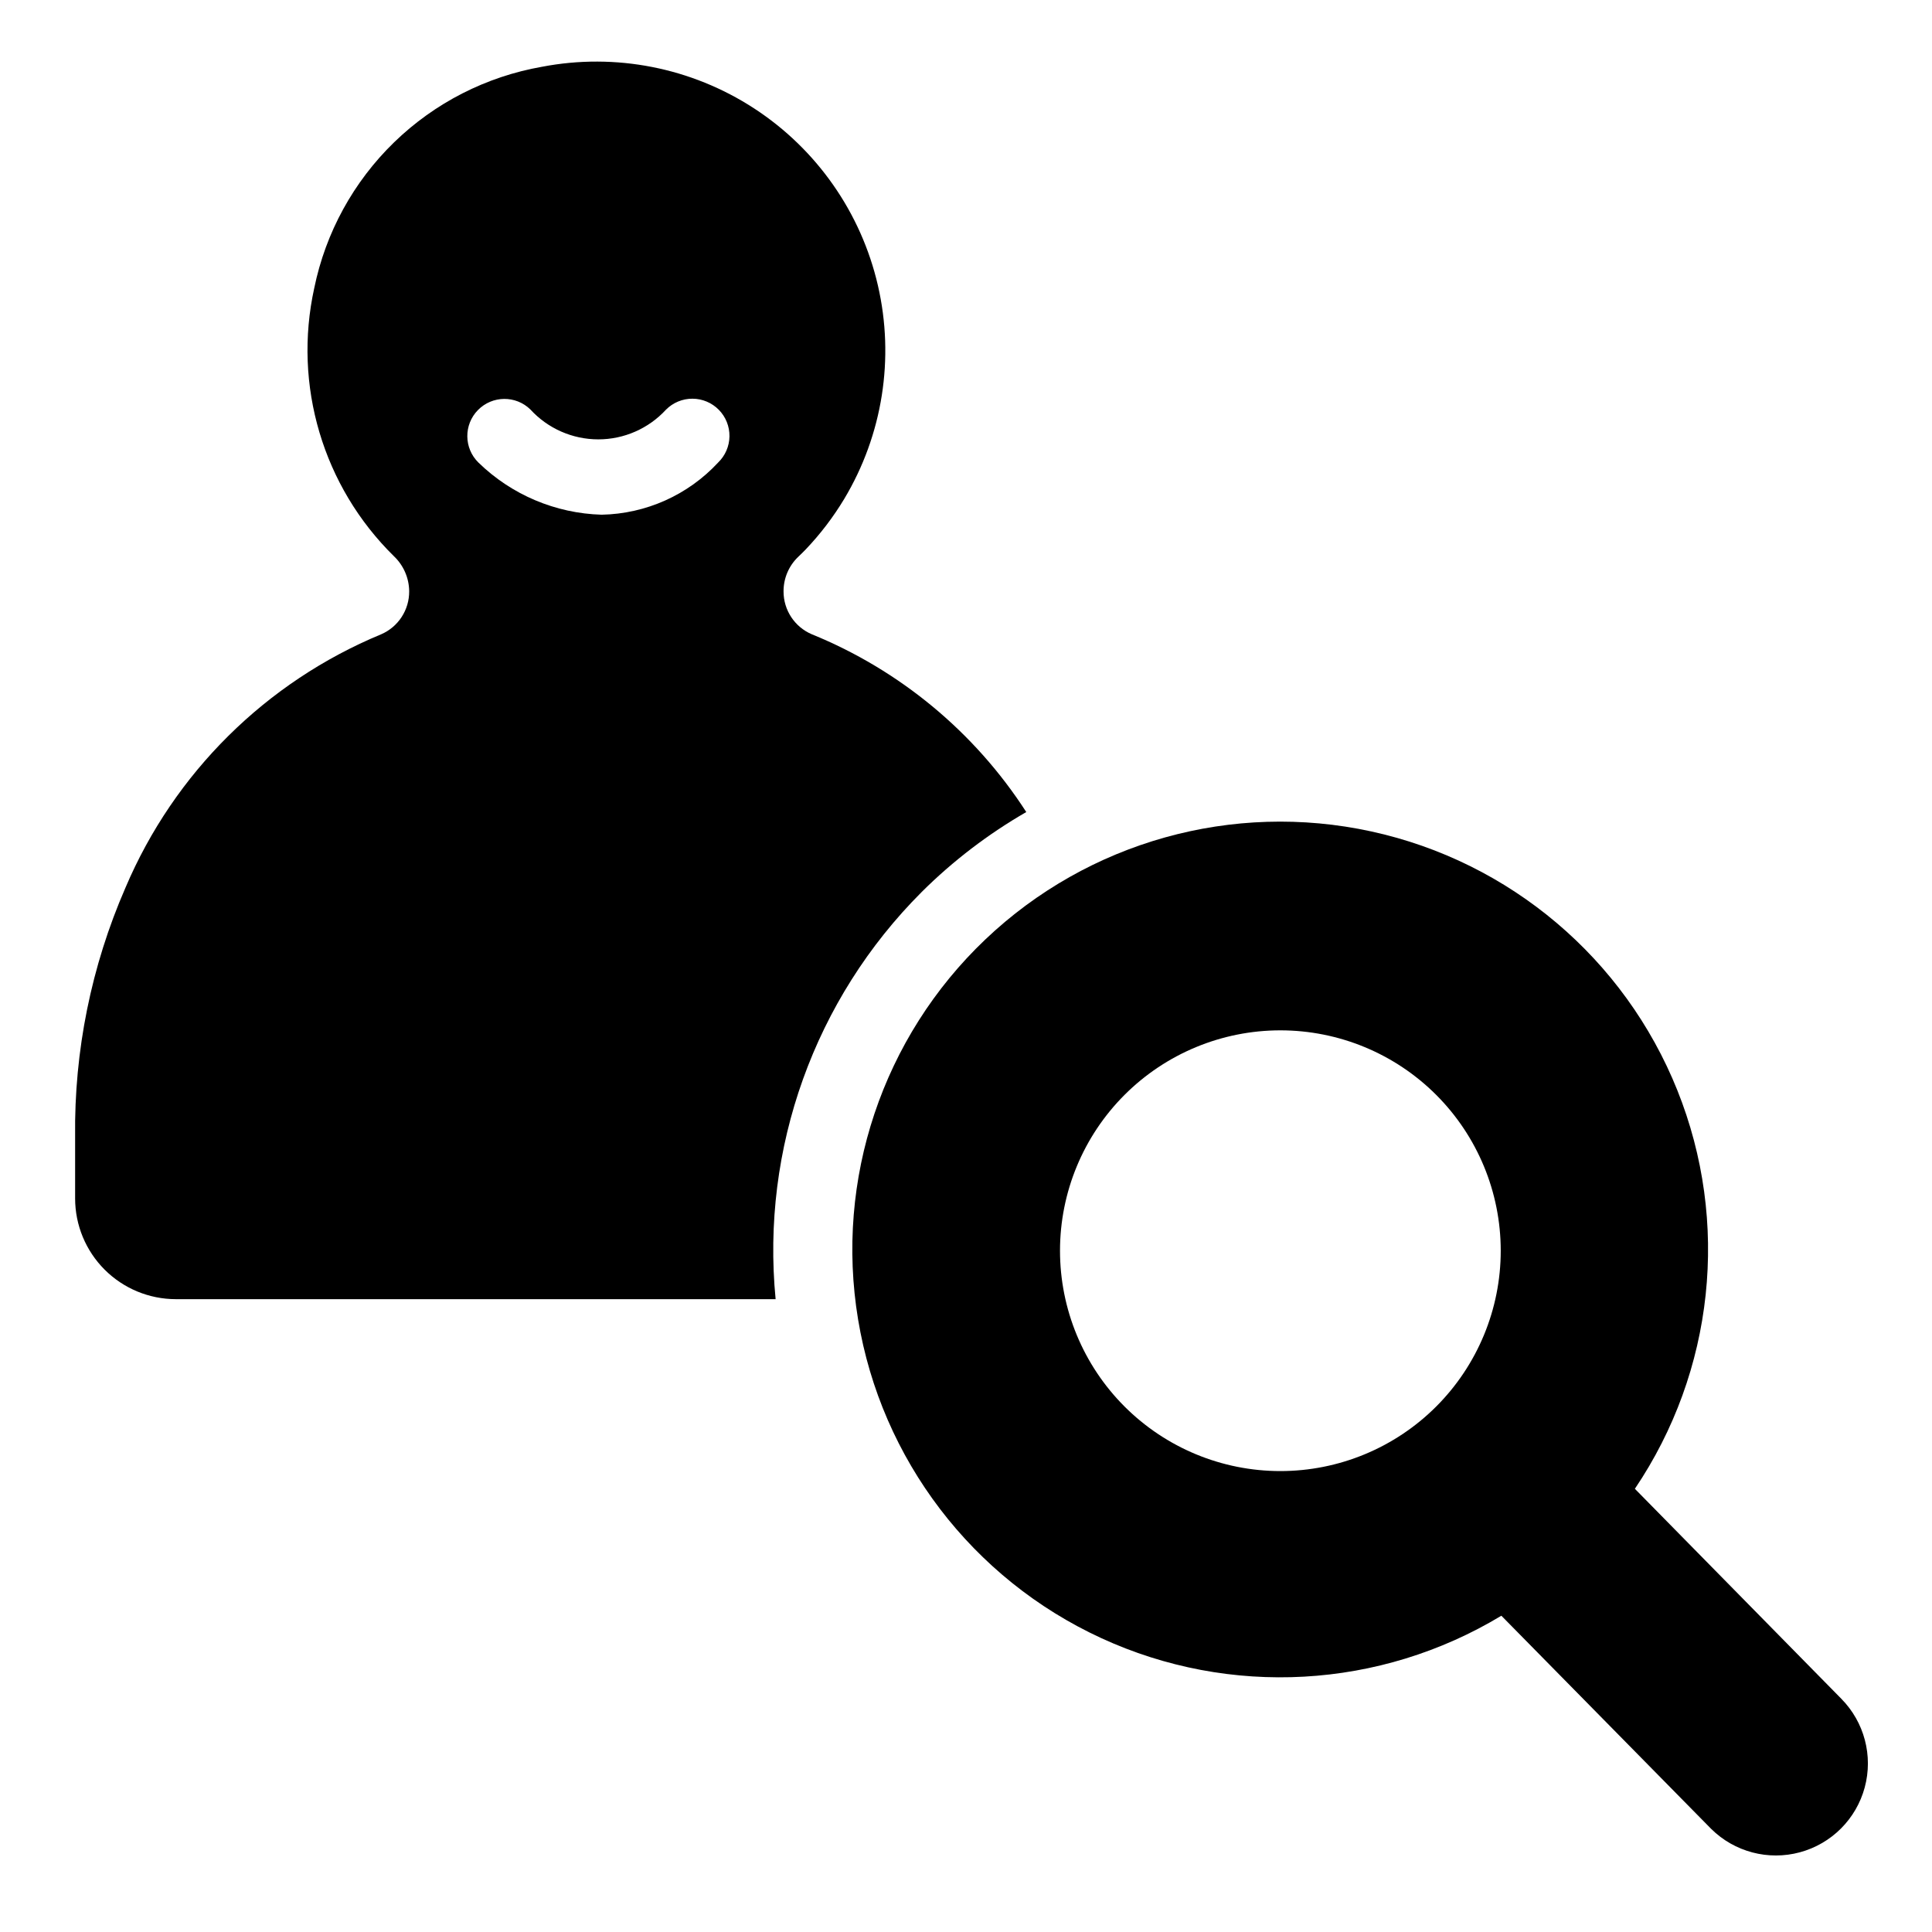
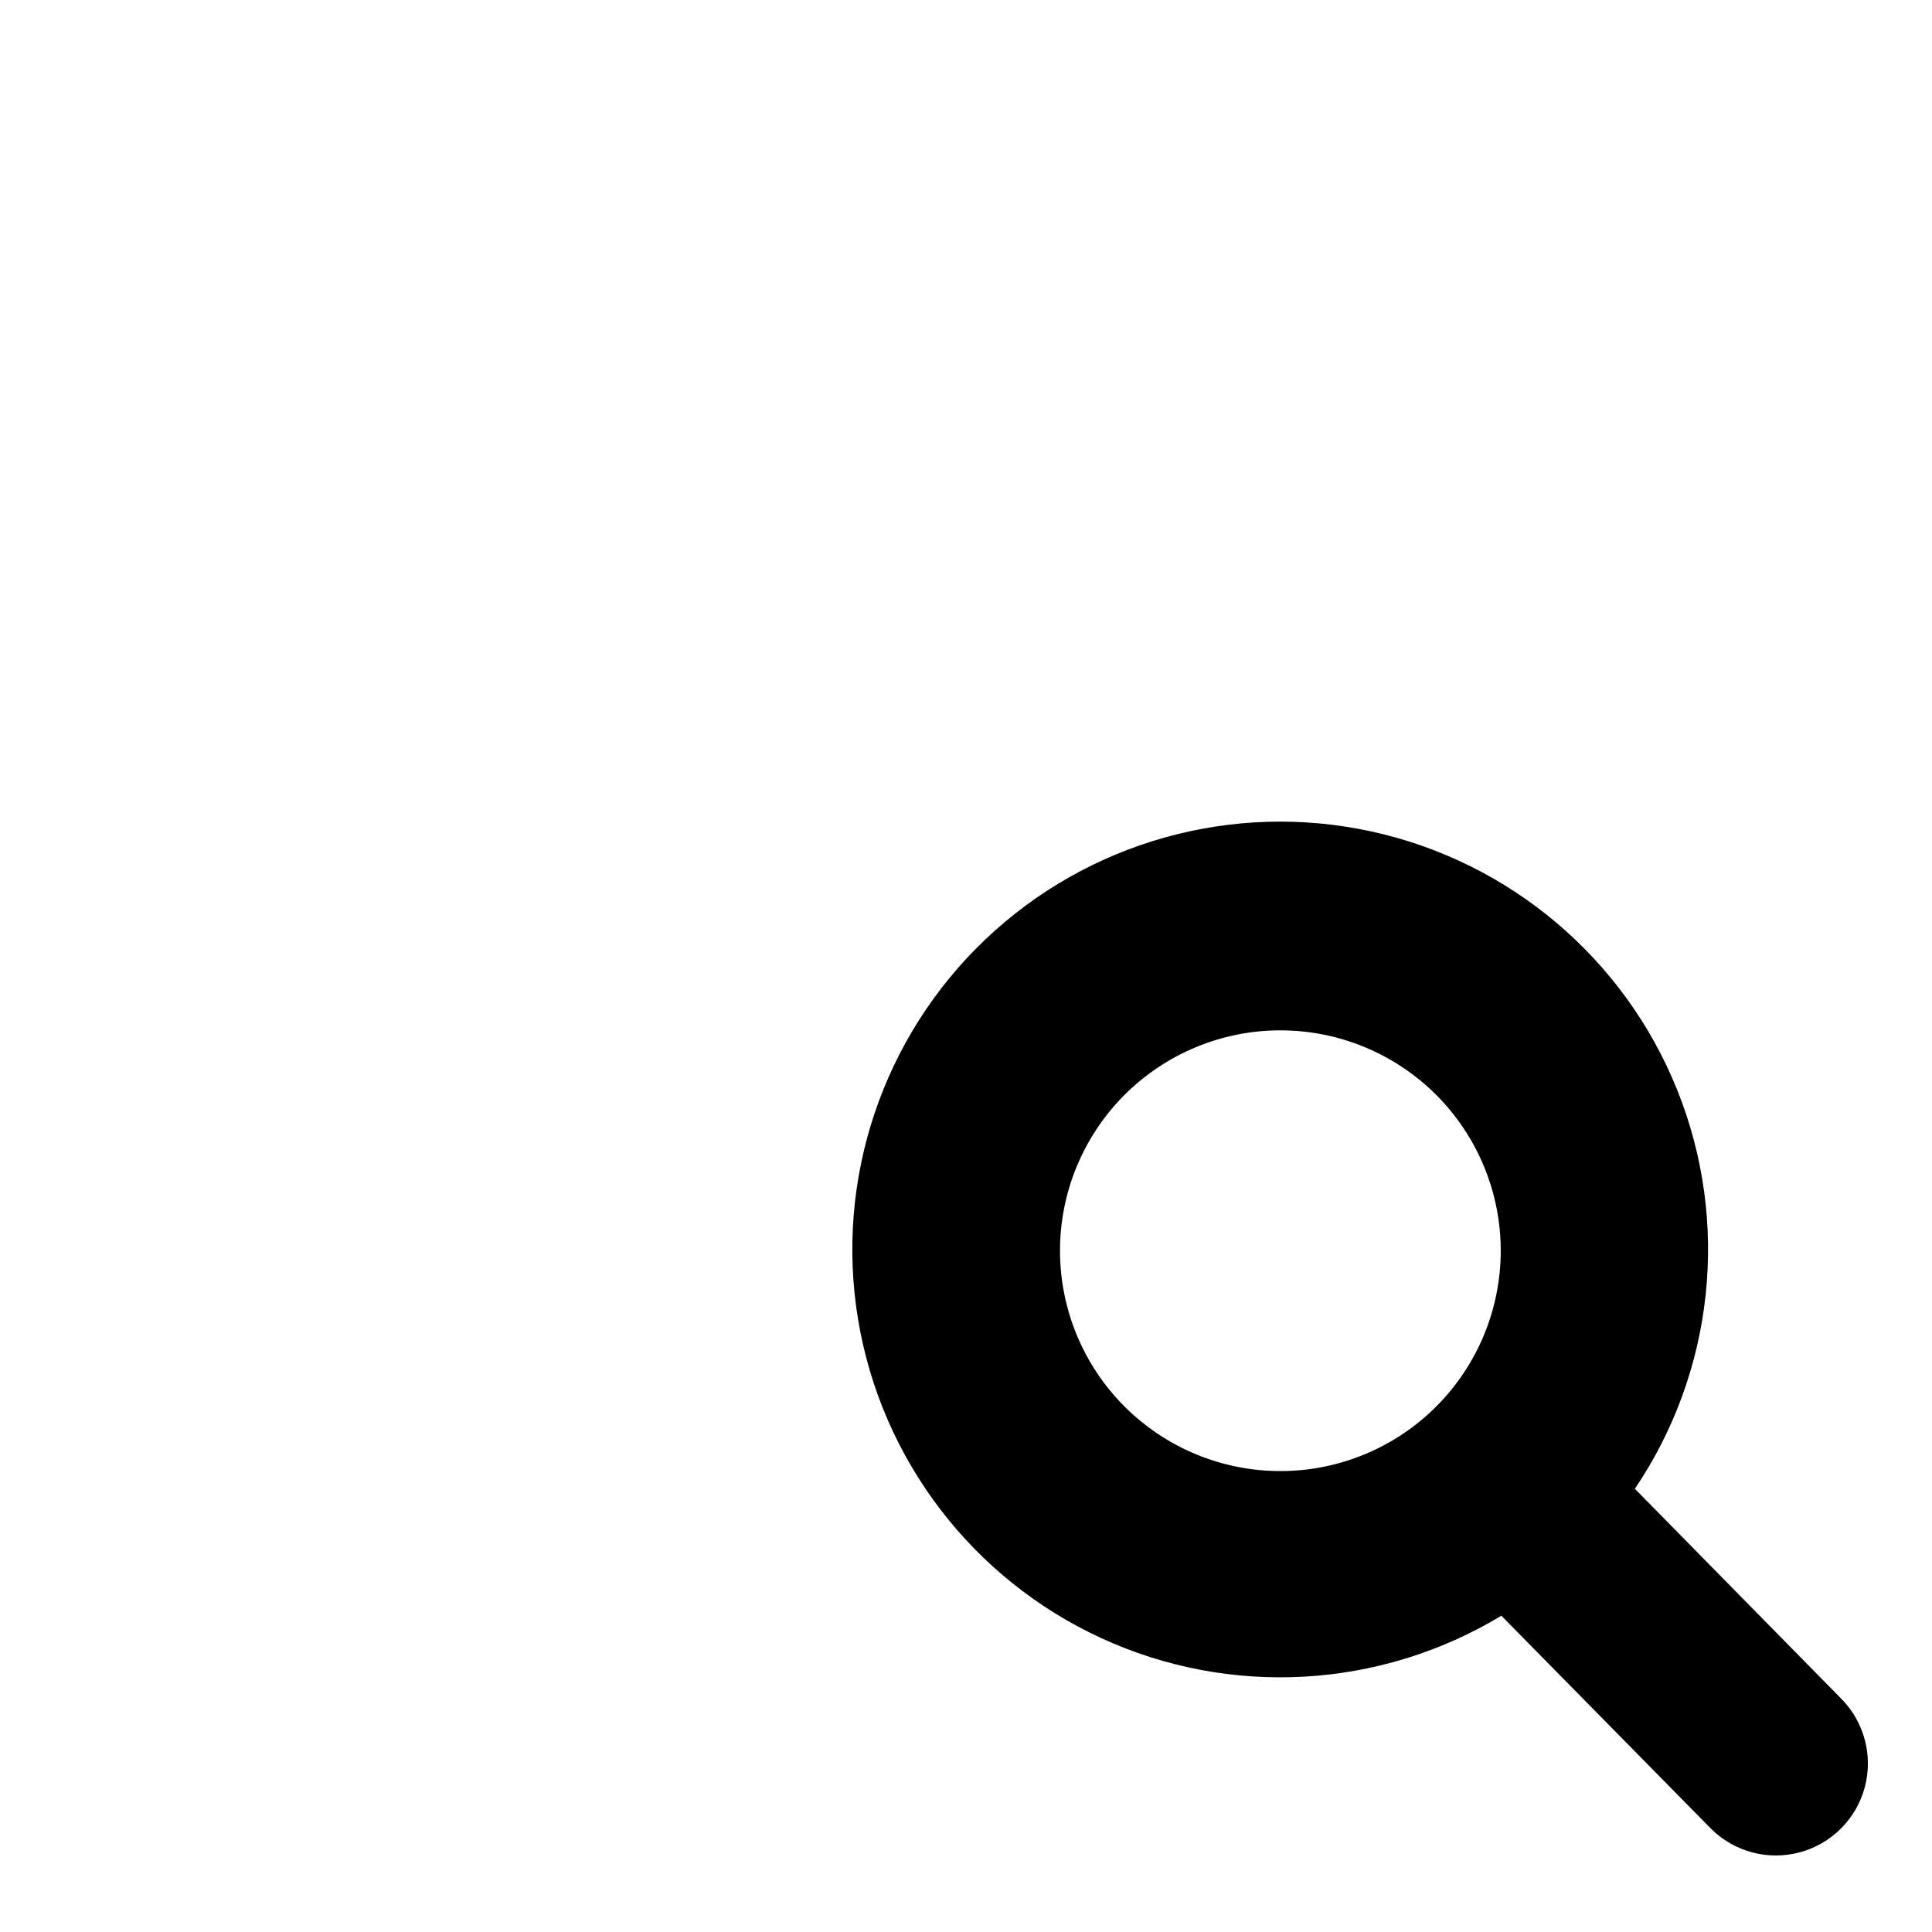
<svg xmlns="http://www.w3.org/2000/svg" fill="#000000" width="800px" height="800px" version="1.1" viewBox="144 144 512 512">
  <g>
    <path d="m631.97 594.19-54.711-55.645c21.027-31.164 25.242-70.723 11.254-105.61-13.992-34.895-44.363-60.586-81.094-68.594-36.73-8.008-75.043 2.711-102.29 28.617-27.242 25.906-39.875 63.629-33.727 100.71s30.281 68.715 64.426 84.441c34.145 15.727 73.863 13.508 106.05-5.926l55.605 56.492c6.172 6.106 15.121 8.465 23.5 6.203 8.379-2.262 14.926-8.805 17.188-17.184 2.262-8.383-0.102-17.332-6.203-23.504zm-148.66-60.34c-15.488 0-30.34-6.152-41.293-17.105s-17.105-25.805-17.105-41.293 6.152-30.344 17.105-41.297c10.949-10.949 25.805-17.105 41.293-17.105s30.344 6.152 41.297 17.105c10.949 10.953 17.102 25.805 17.105 41.293 0 15.492-6.156 30.344-17.105 41.297-10.953 10.953-25.809 17.105-41.297 17.105z" />
-     <path d="m388.25 380.39c8.285-8.234 17.602-15.355 27.723-21.191-13.668-21.18-33.527-37.633-56.879-47.129-4.519-1.945-7.445-6.391-7.445-11.309-0.027-3.477 1.383-6.809 3.898-9.203 0.762-0.727 1.488-1.438 2.035-2.012v-0.004c3.856-4.059 7.258-8.523 10.145-13.32 10.184-16.992 13.383-37.266 8.93-56.566-4.453-19.297-16.215-36.121-32.809-46.93-16.598-10.809-36.738-14.766-56.191-11.035-14.789 2.59-28.453 9.566-39.219 20.027-10.77 10.457-18.141 23.914-21.156 38.621-5.668 25.738 2.309 52.582 21.105 71.055 2.535 2.402 3.996 5.727 4.051 9.219v0.066c0.043 4.957-2.891 9.461-7.445 11.426-30.496 12.633-54.82 36.734-67.73 67.113-9.074 20.809-13.629 43.309-13.355 66.008v16.363-0.004c0 7.082 2.812 13.875 7.82 18.883 5.008 5.008 11.797 7.82 18.879 7.824h158.94c-3.879-39.945 10.324-79.531 38.707-107.9zm-53.949-113.8c-7.984 8.598-19.121 13.582-30.855 13.812-12.23-0.348-23.883-5.277-32.648-13.812-3.883-3.805-3.945-10.035-0.141-13.918 3.805-3.883 10.035-3.945 13.914-0.141 4.617 5.031 11.129 7.898 17.957 7.906 6.824 0.008 13.344-2.848 17.969-7.871 1.852-1.867 4.375-2.914 7.004-2.906 2.629 0.004 5.144 1.062 6.988 2.934 1.848 1.875 2.863 4.41 2.828 7.039s-1.121 5.133-3.016 6.957z" />
  </g>
</svg>